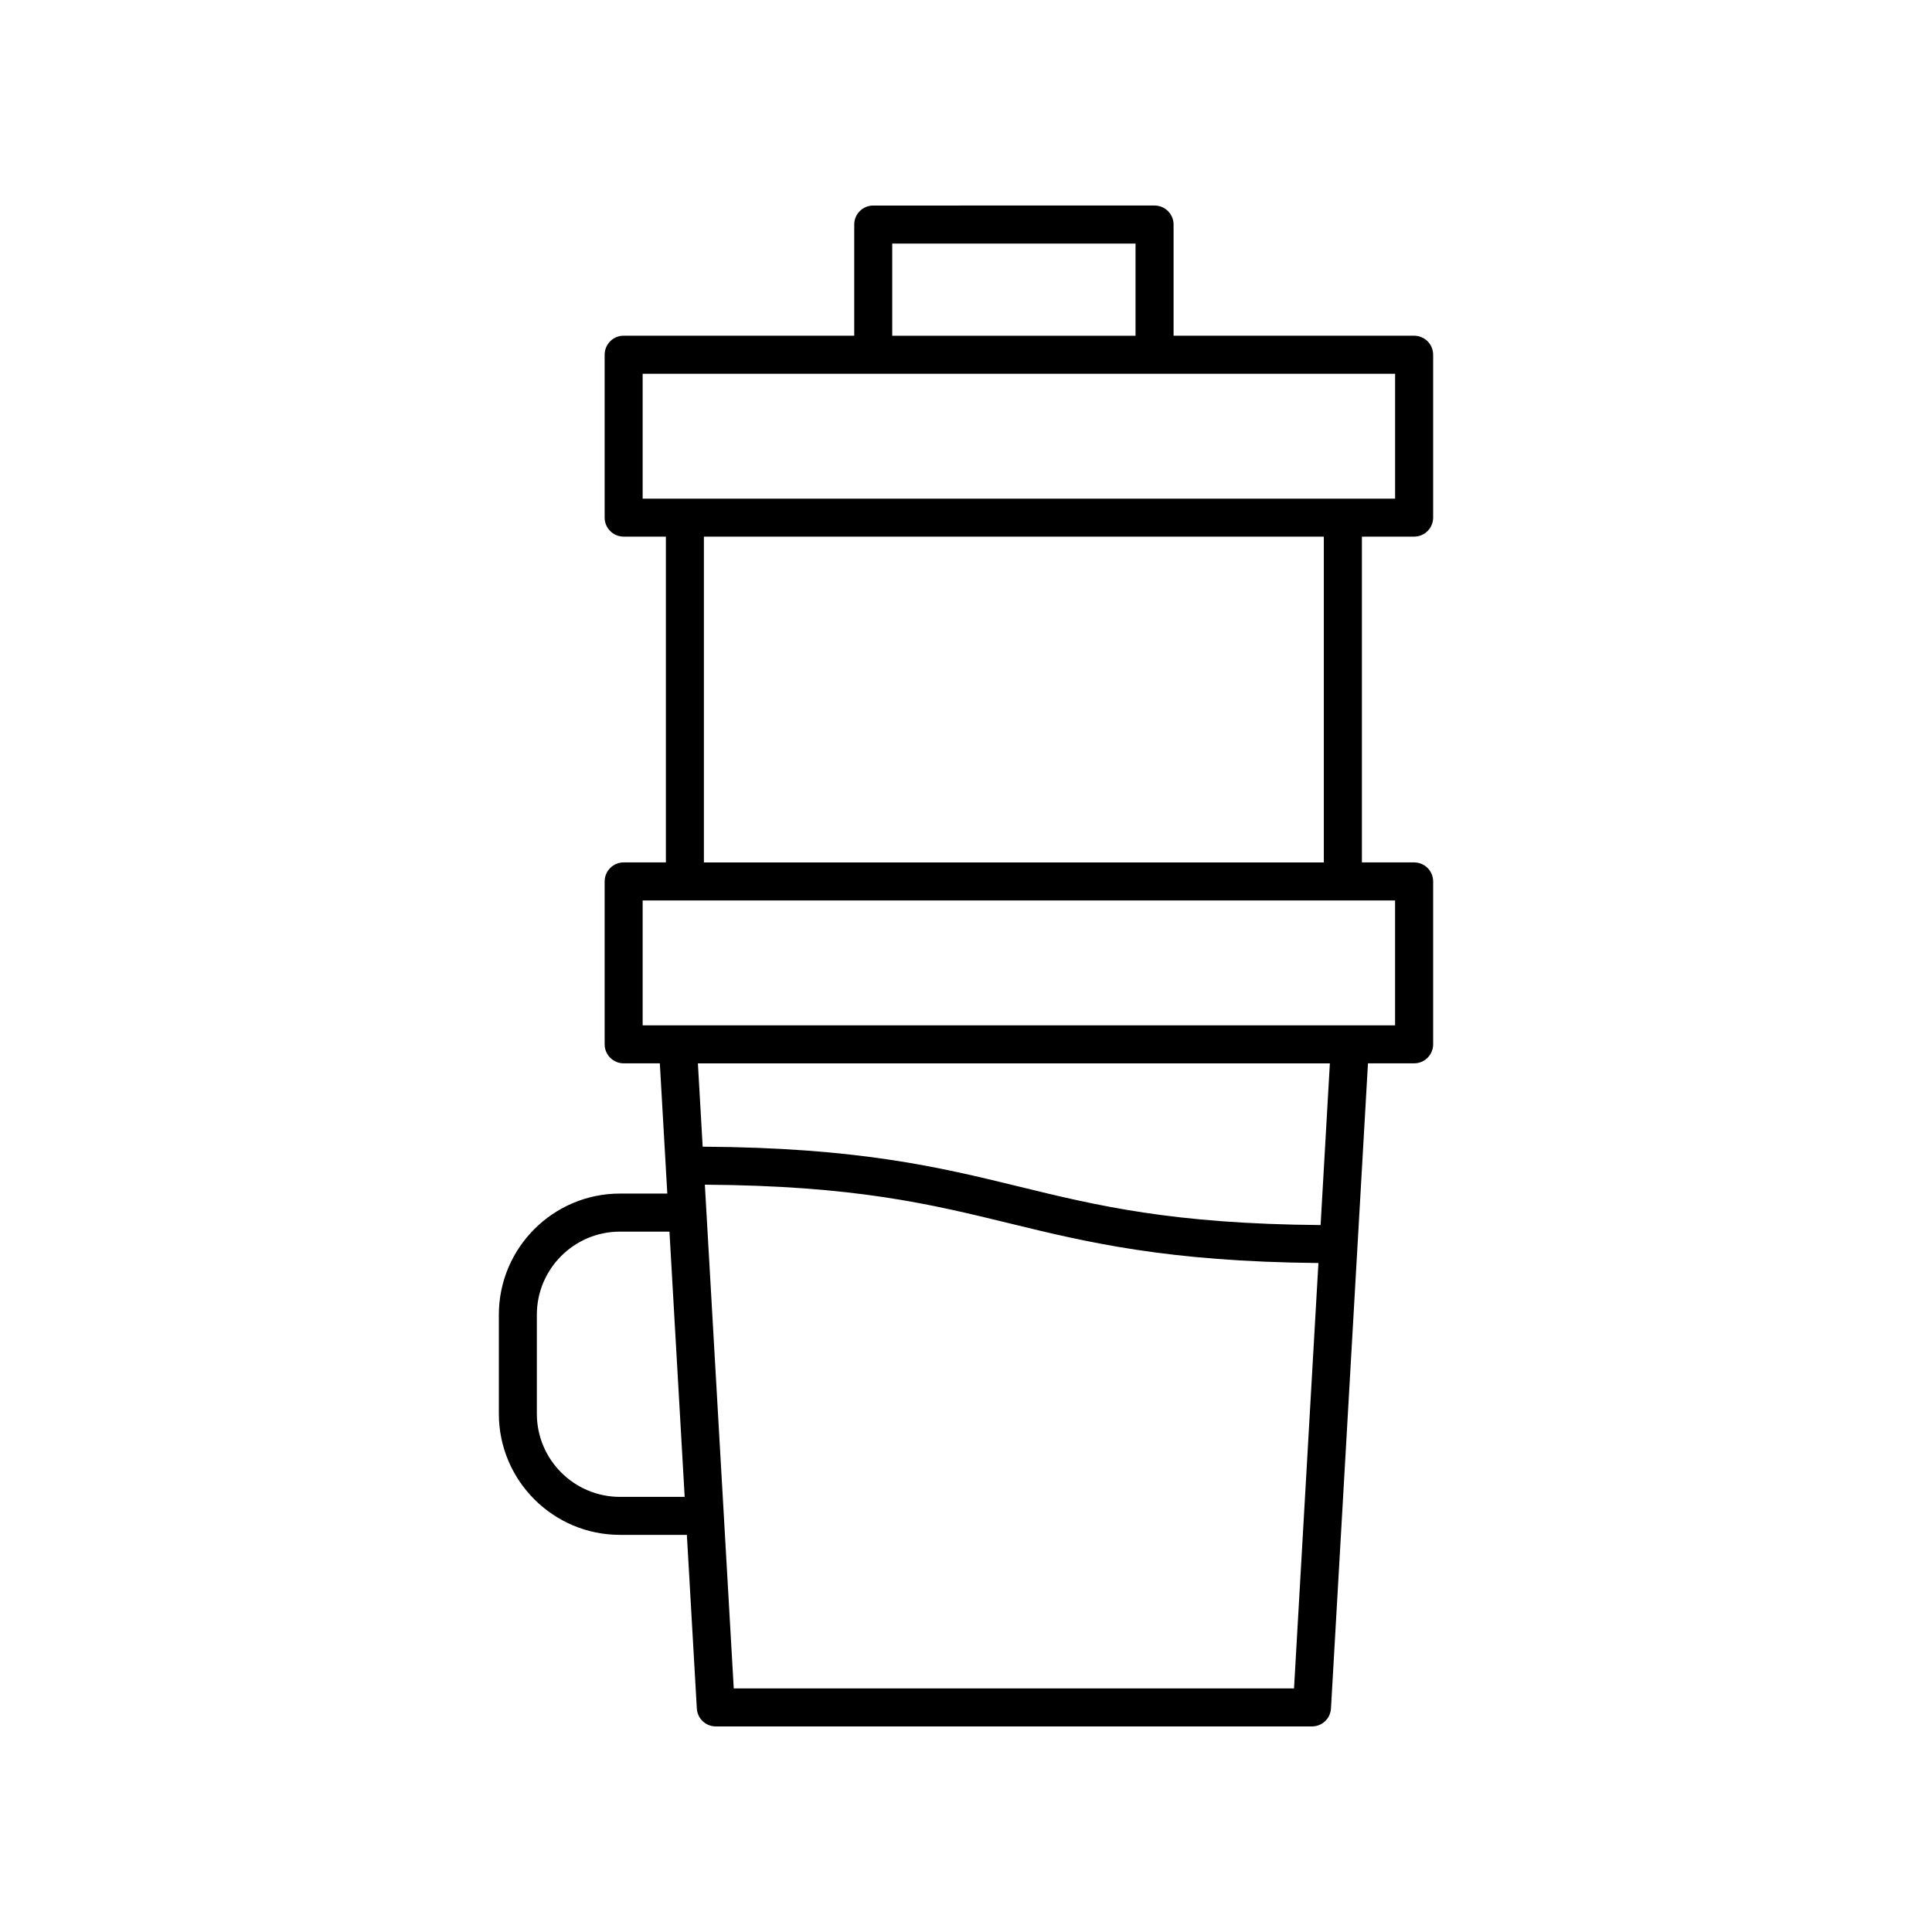
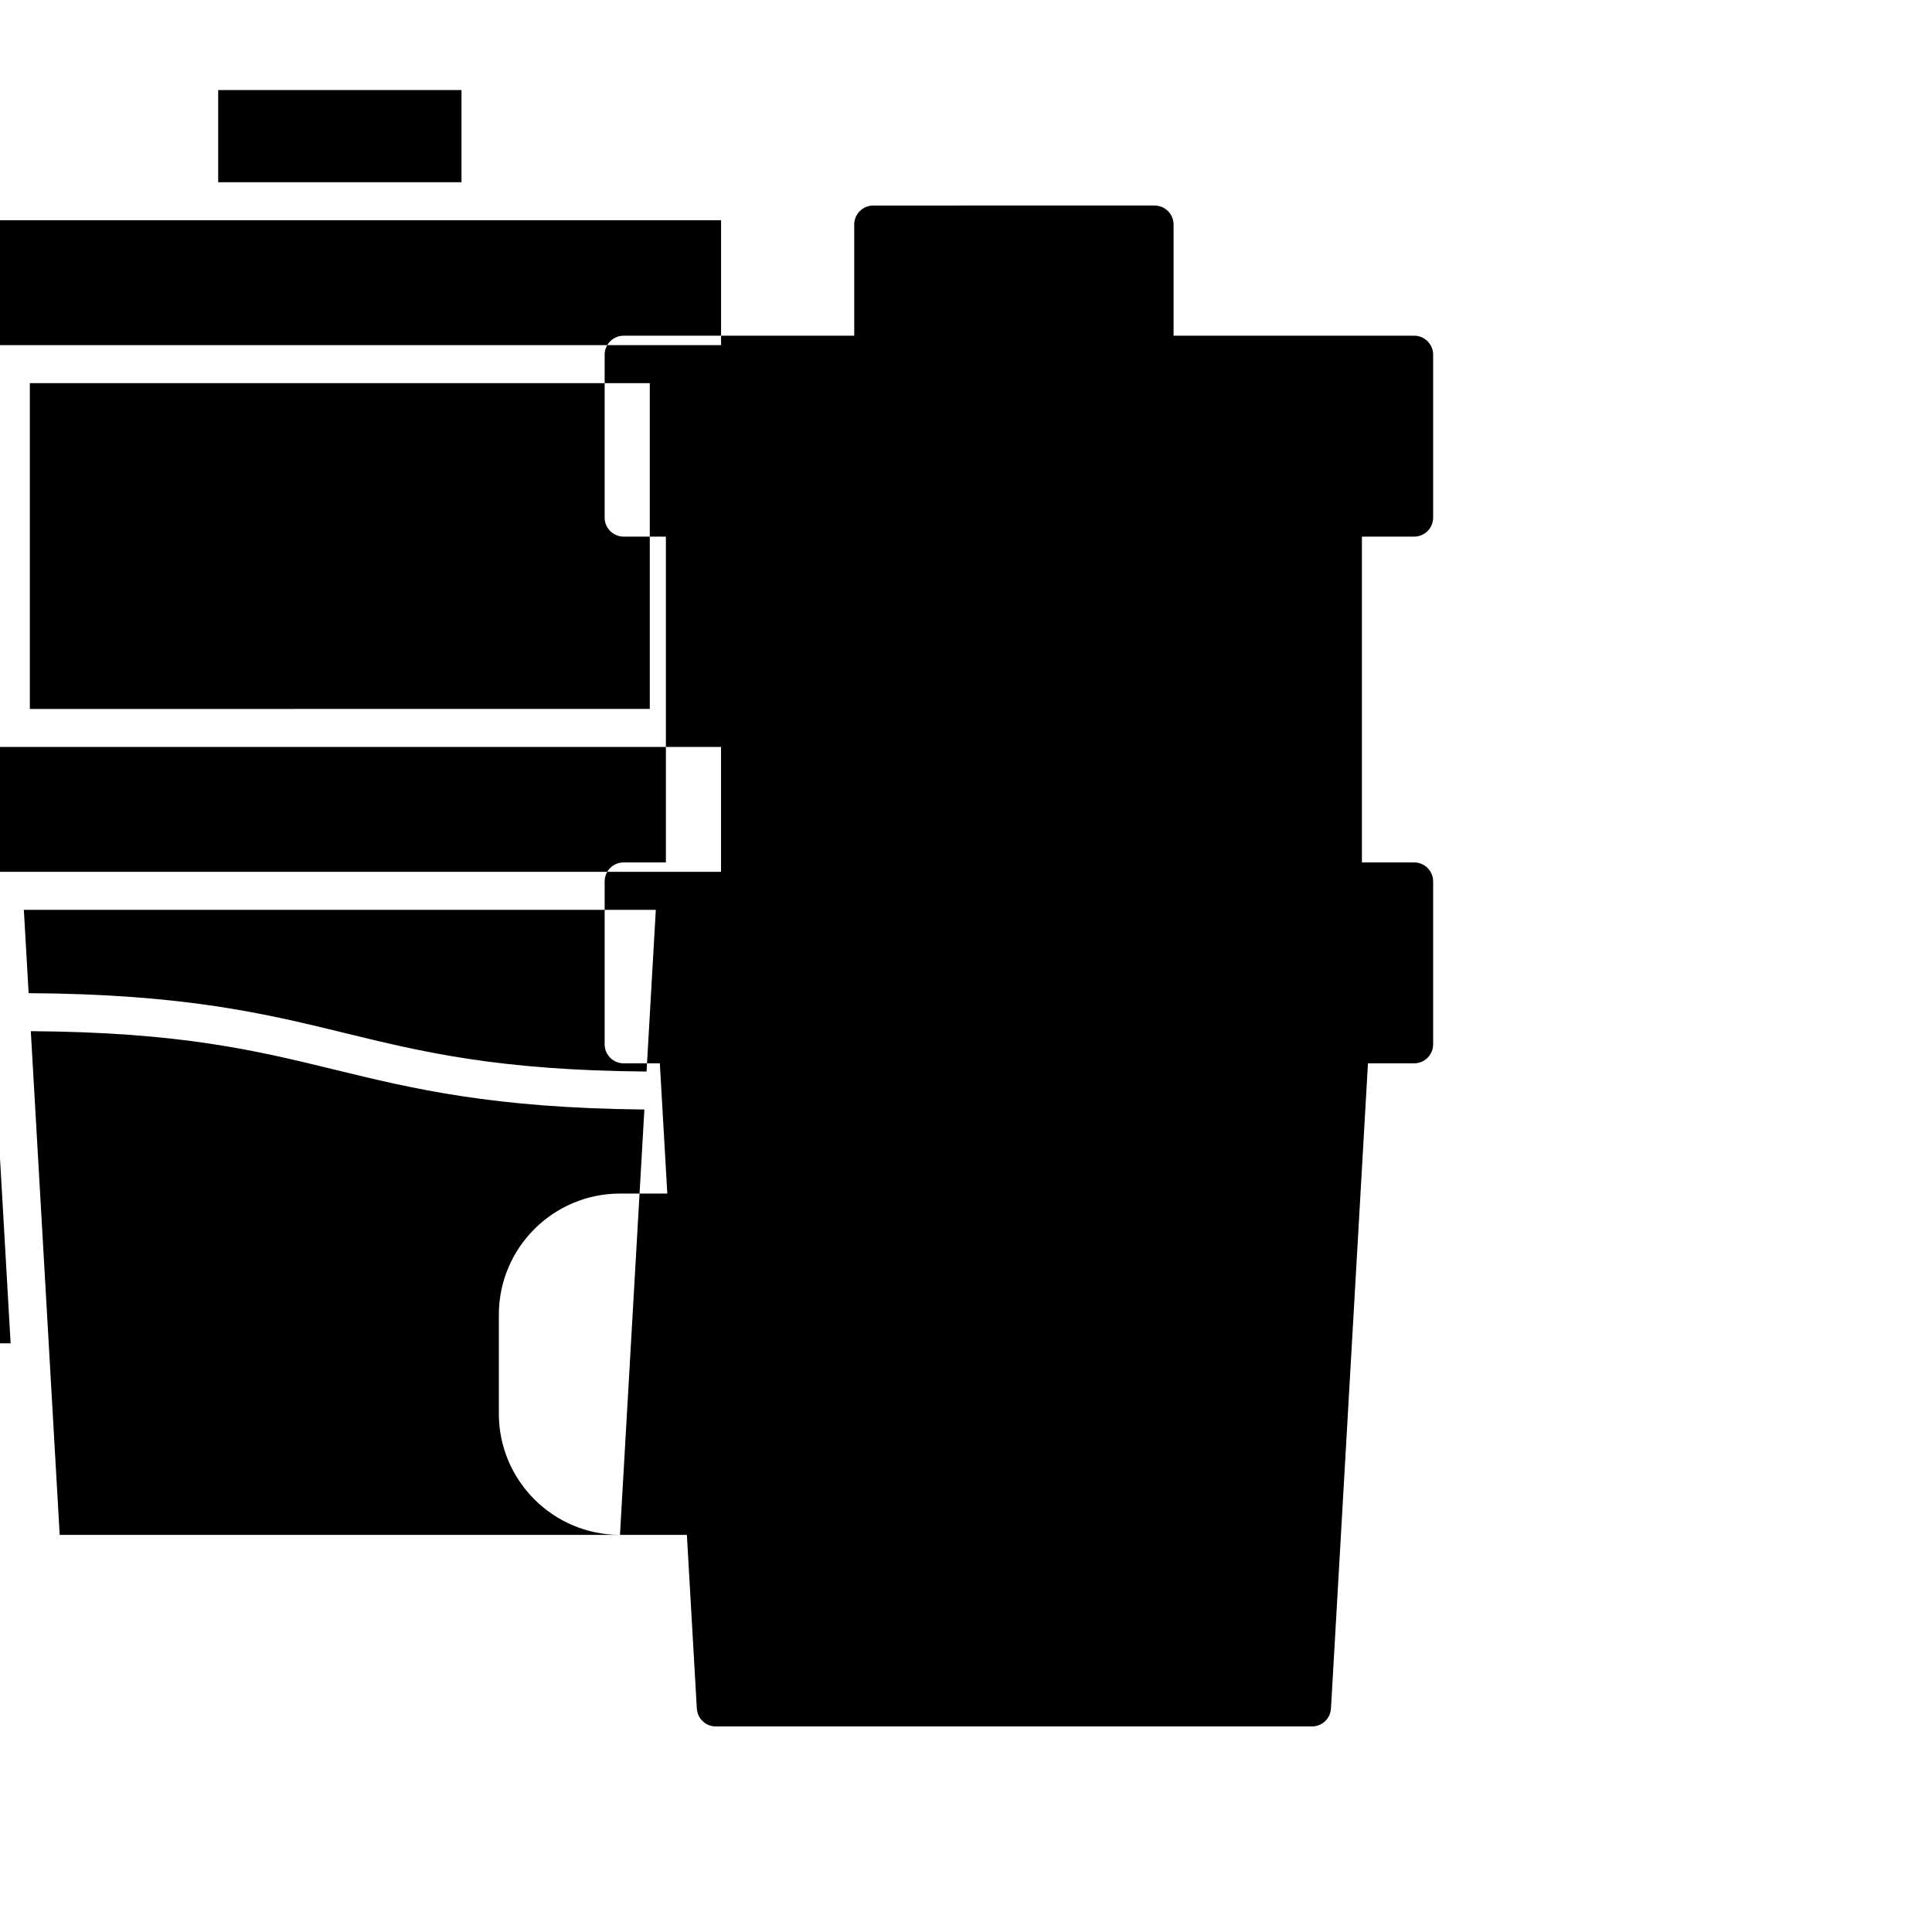
<svg xmlns="http://www.w3.org/2000/svg" fill="#000000" width="800px" height="800px" version="1.1" viewBox="144 144 512 512">
-   <path d="m308.3 550.76h17.73l2.637 46.012c0.152 2.664 2.356 4.75 5.027 4.75h158c2.672 0 4.875-2.082 5.027-4.75l9.805-170.98h12.234c2.785 0 5.039-2.254 5.039-5.039v-43.164c0-2.781-2.254-5.039-5.039-5.039h-13.84v-86.34h13.84c2.785 0 5.039-2.254 5.039-5.039v-43.164c0-2.781-2.254-5.039-5.039-5.039h-63.75v-29.461c0-2.781-2.254-5.039-5.039-5.039l-74.551 0.004c-2.785 0-5.039 2.254-5.039 5.039v29.461l-61.102-0.004c-2.785 0-5.039 2.254-5.039 5.039v43.164c0 2.781 2.254 5.039 5.039 5.039h11.191v86.34h-11.191c-2.785 0-5.039 2.254-5.039 5.039v43.164c0 2.781 2.254 5.039 5.039 5.039h9.586l1.98 34.516h-12.543c-17.699 0-32.098 14.402-32.098 32.102v26.242c-0.004 17.703 14.398 32.105 32.098 32.105zm178.63 40.684h-148.48l-7.656-133.49c39.719 0.266 59.672 5.109 80.699 10.238 20.484 5 41.695 10.148 81.902 10.52zm-106.48-382.89h64.477v24.422h-64.477zm-66.141 34.5h199.41v33.09h-199.41zm16.23 43.164h164.29v86.34l-164.29 0.004zm-16.23 96.418h199.4v33.086h-199.4zm182.12 43.164-2.457 42.852c-39.312-0.312-59.172-5.129-80.09-10.238-20.781-5.07-42.309-10.297-83.668-10.531l-1.266-22.082zm-210.16 66.621c0-12.145 9.879-22.027 22.023-22.027h13.121l4.031 70.293h-17.152c-12.145 0-22.023-9.883-22.023-22.027z" />
+   <path d="m308.3 550.76h17.73l2.637 46.012c0.152 2.664 2.356 4.75 5.027 4.75h158c2.672 0 4.875-2.082 5.027-4.75l9.805-170.98h12.234c2.785 0 5.039-2.254 5.039-5.039v-43.164c0-2.781-2.254-5.039-5.039-5.039h-13.84v-86.34h13.84c2.785 0 5.039-2.254 5.039-5.039v-43.164c0-2.781-2.254-5.039-5.039-5.039h-63.75v-29.461c0-2.781-2.254-5.039-5.039-5.039l-74.551 0.004c-2.785 0-5.039 2.254-5.039 5.039v29.461l-61.102-0.004c-2.785 0-5.039 2.254-5.039 5.039v43.164c0 2.781 2.254 5.039 5.039 5.039h11.191v86.34h-11.191c-2.785 0-5.039 2.254-5.039 5.039v43.164c0 2.781 2.254 5.039 5.039 5.039h9.586l1.98 34.516h-12.543c-17.699 0-32.098 14.402-32.098 32.102v26.242c-0.004 17.703 14.398 32.105 32.098 32.105zh-148.48l-7.656-133.49c39.719 0.266 59.672 5.109 80.699 10.238 20.484 5 41.695 10.148 81.902 10.52zm-106.48-382.89h64.477v24.422h-64.477zm-66.141 34.5h199.41v33.09h-199.41zm16.23 43.164h164.29v86.34l-164.29 0.004zm-16.23 96.418h199.4v33.086h-199.4zm182.12 43.164-2.457 42.852c-39.312-0.312-59.172-5.129-80.09-10.238-20.781-5.07-42.309-10.297-83.668-10.531l-1.266-22.082zm-210.16 66.621c0-12.145 9.879-22.027 22.023-22.027h13.121l4.031 70.293h-17.152c-12.145 0-22.023-9.883-22.023-22.027z" />
</svg>